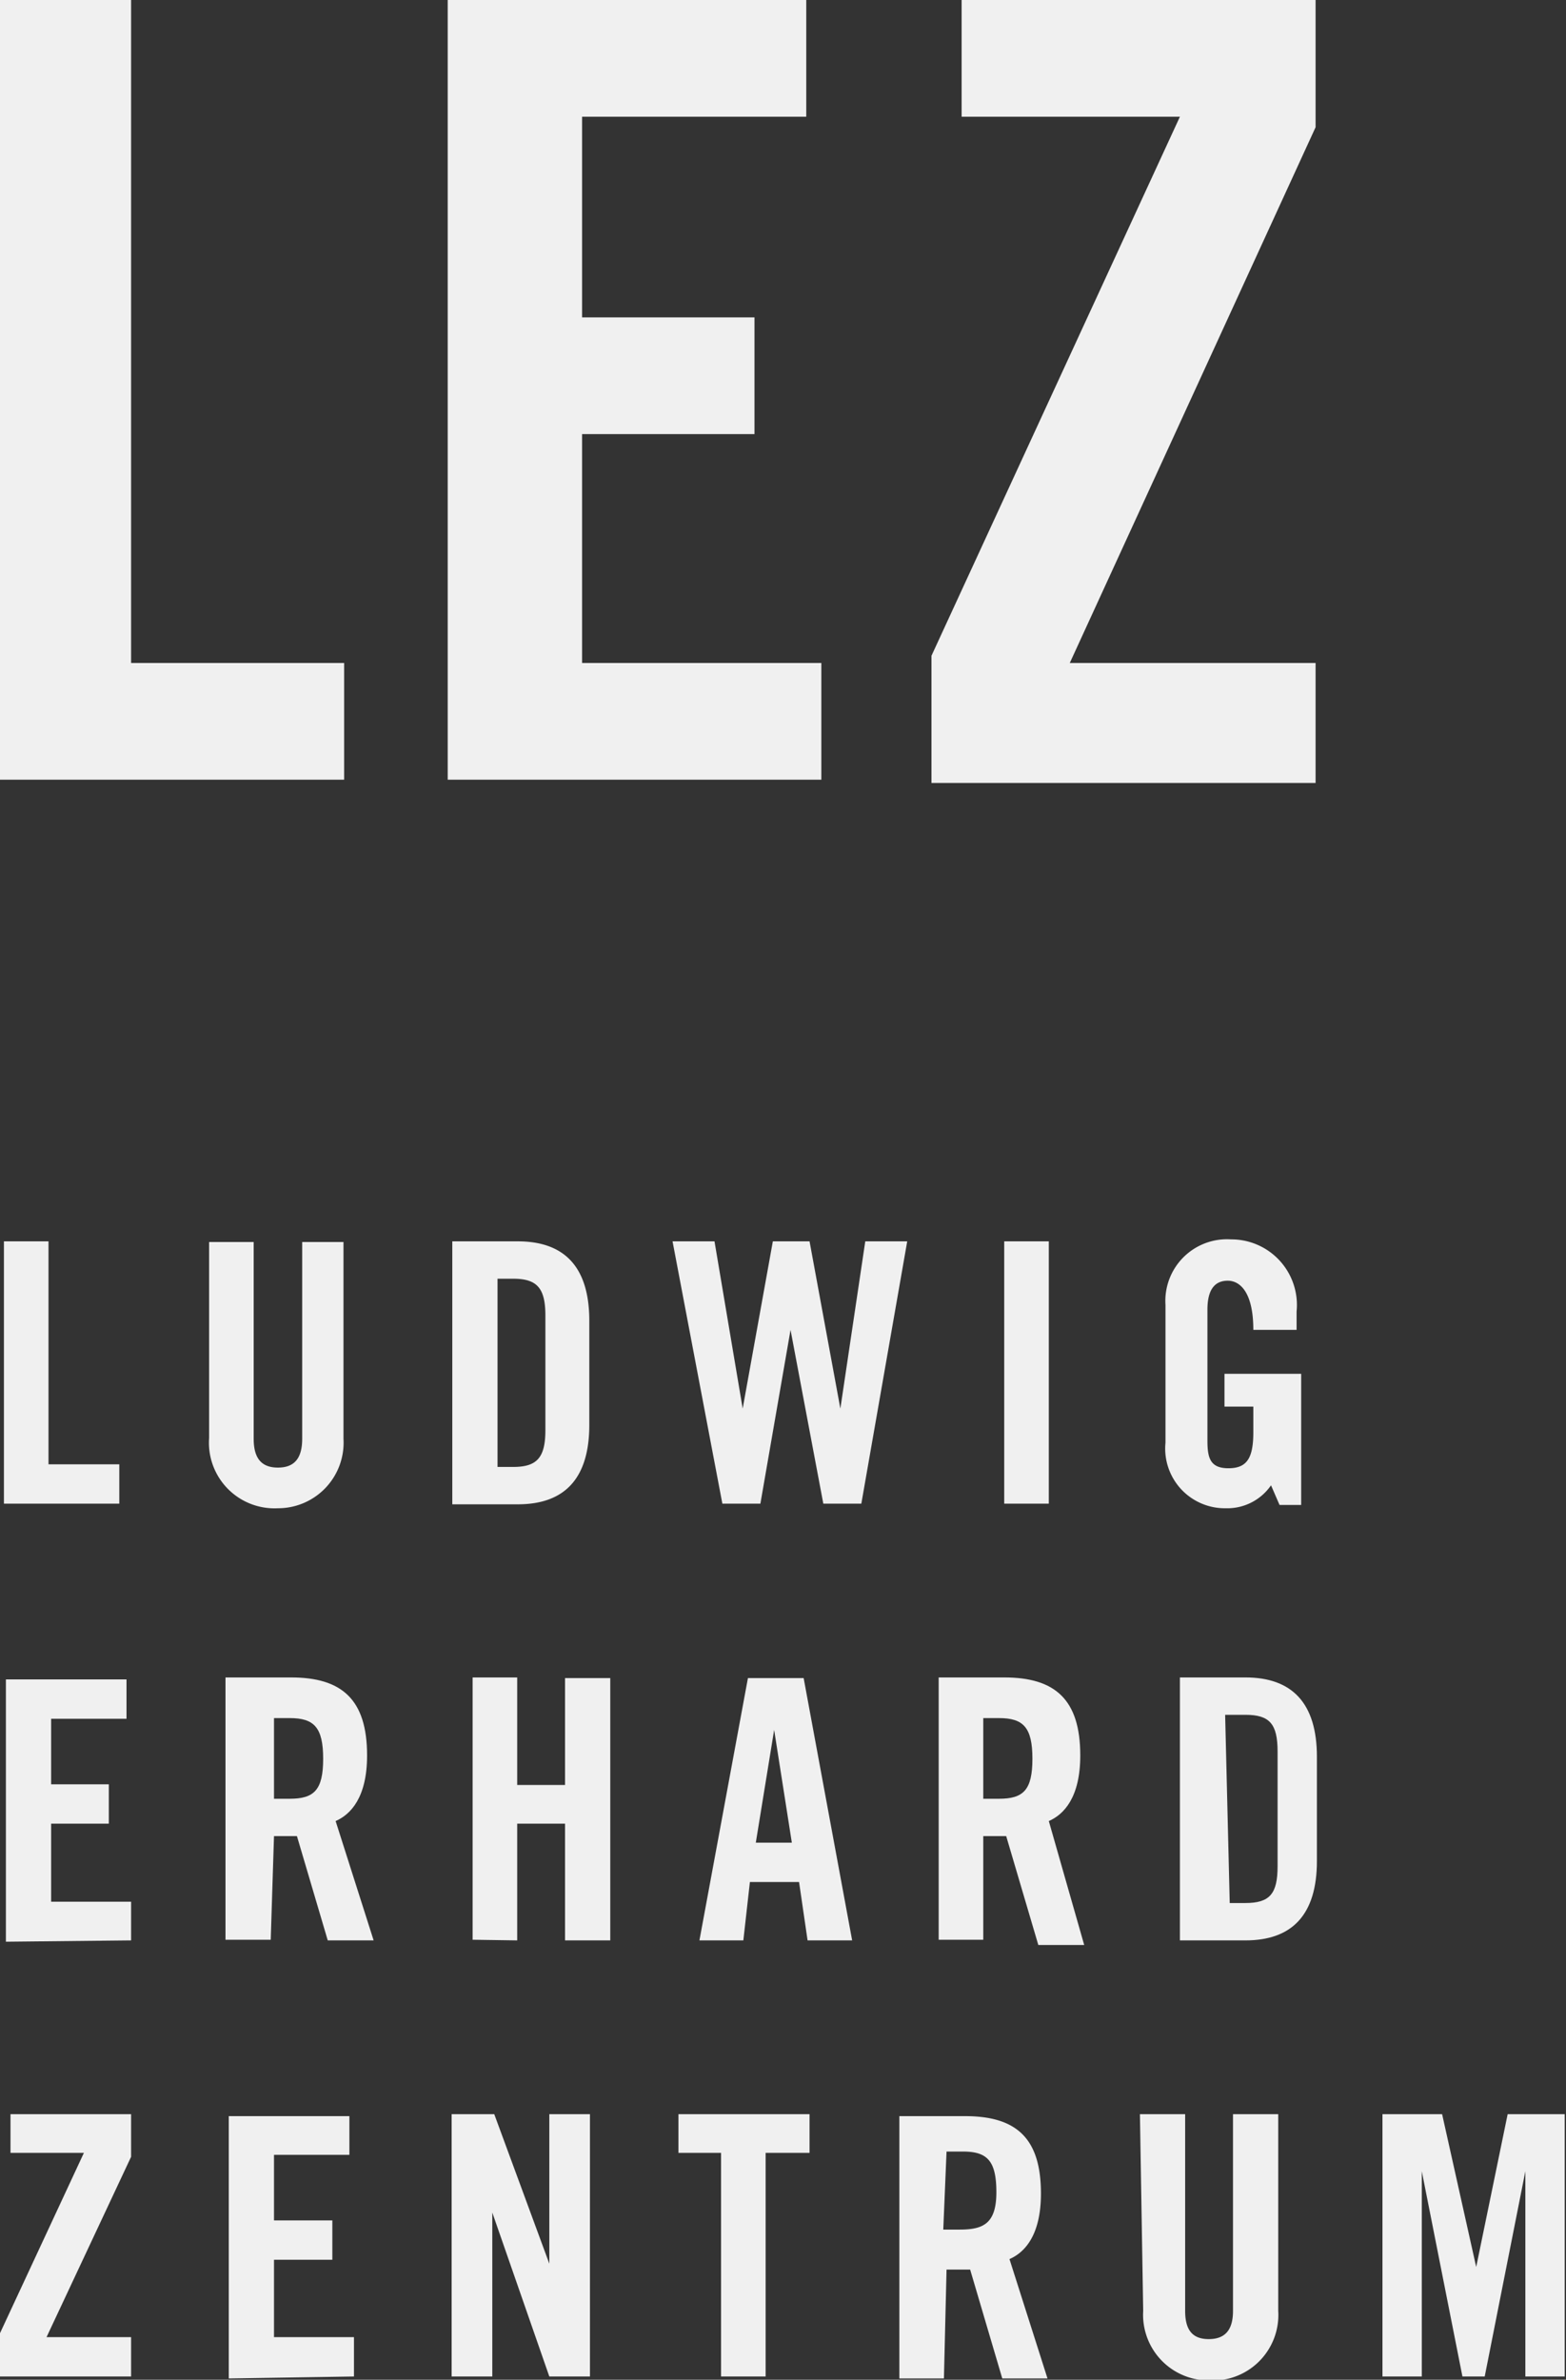
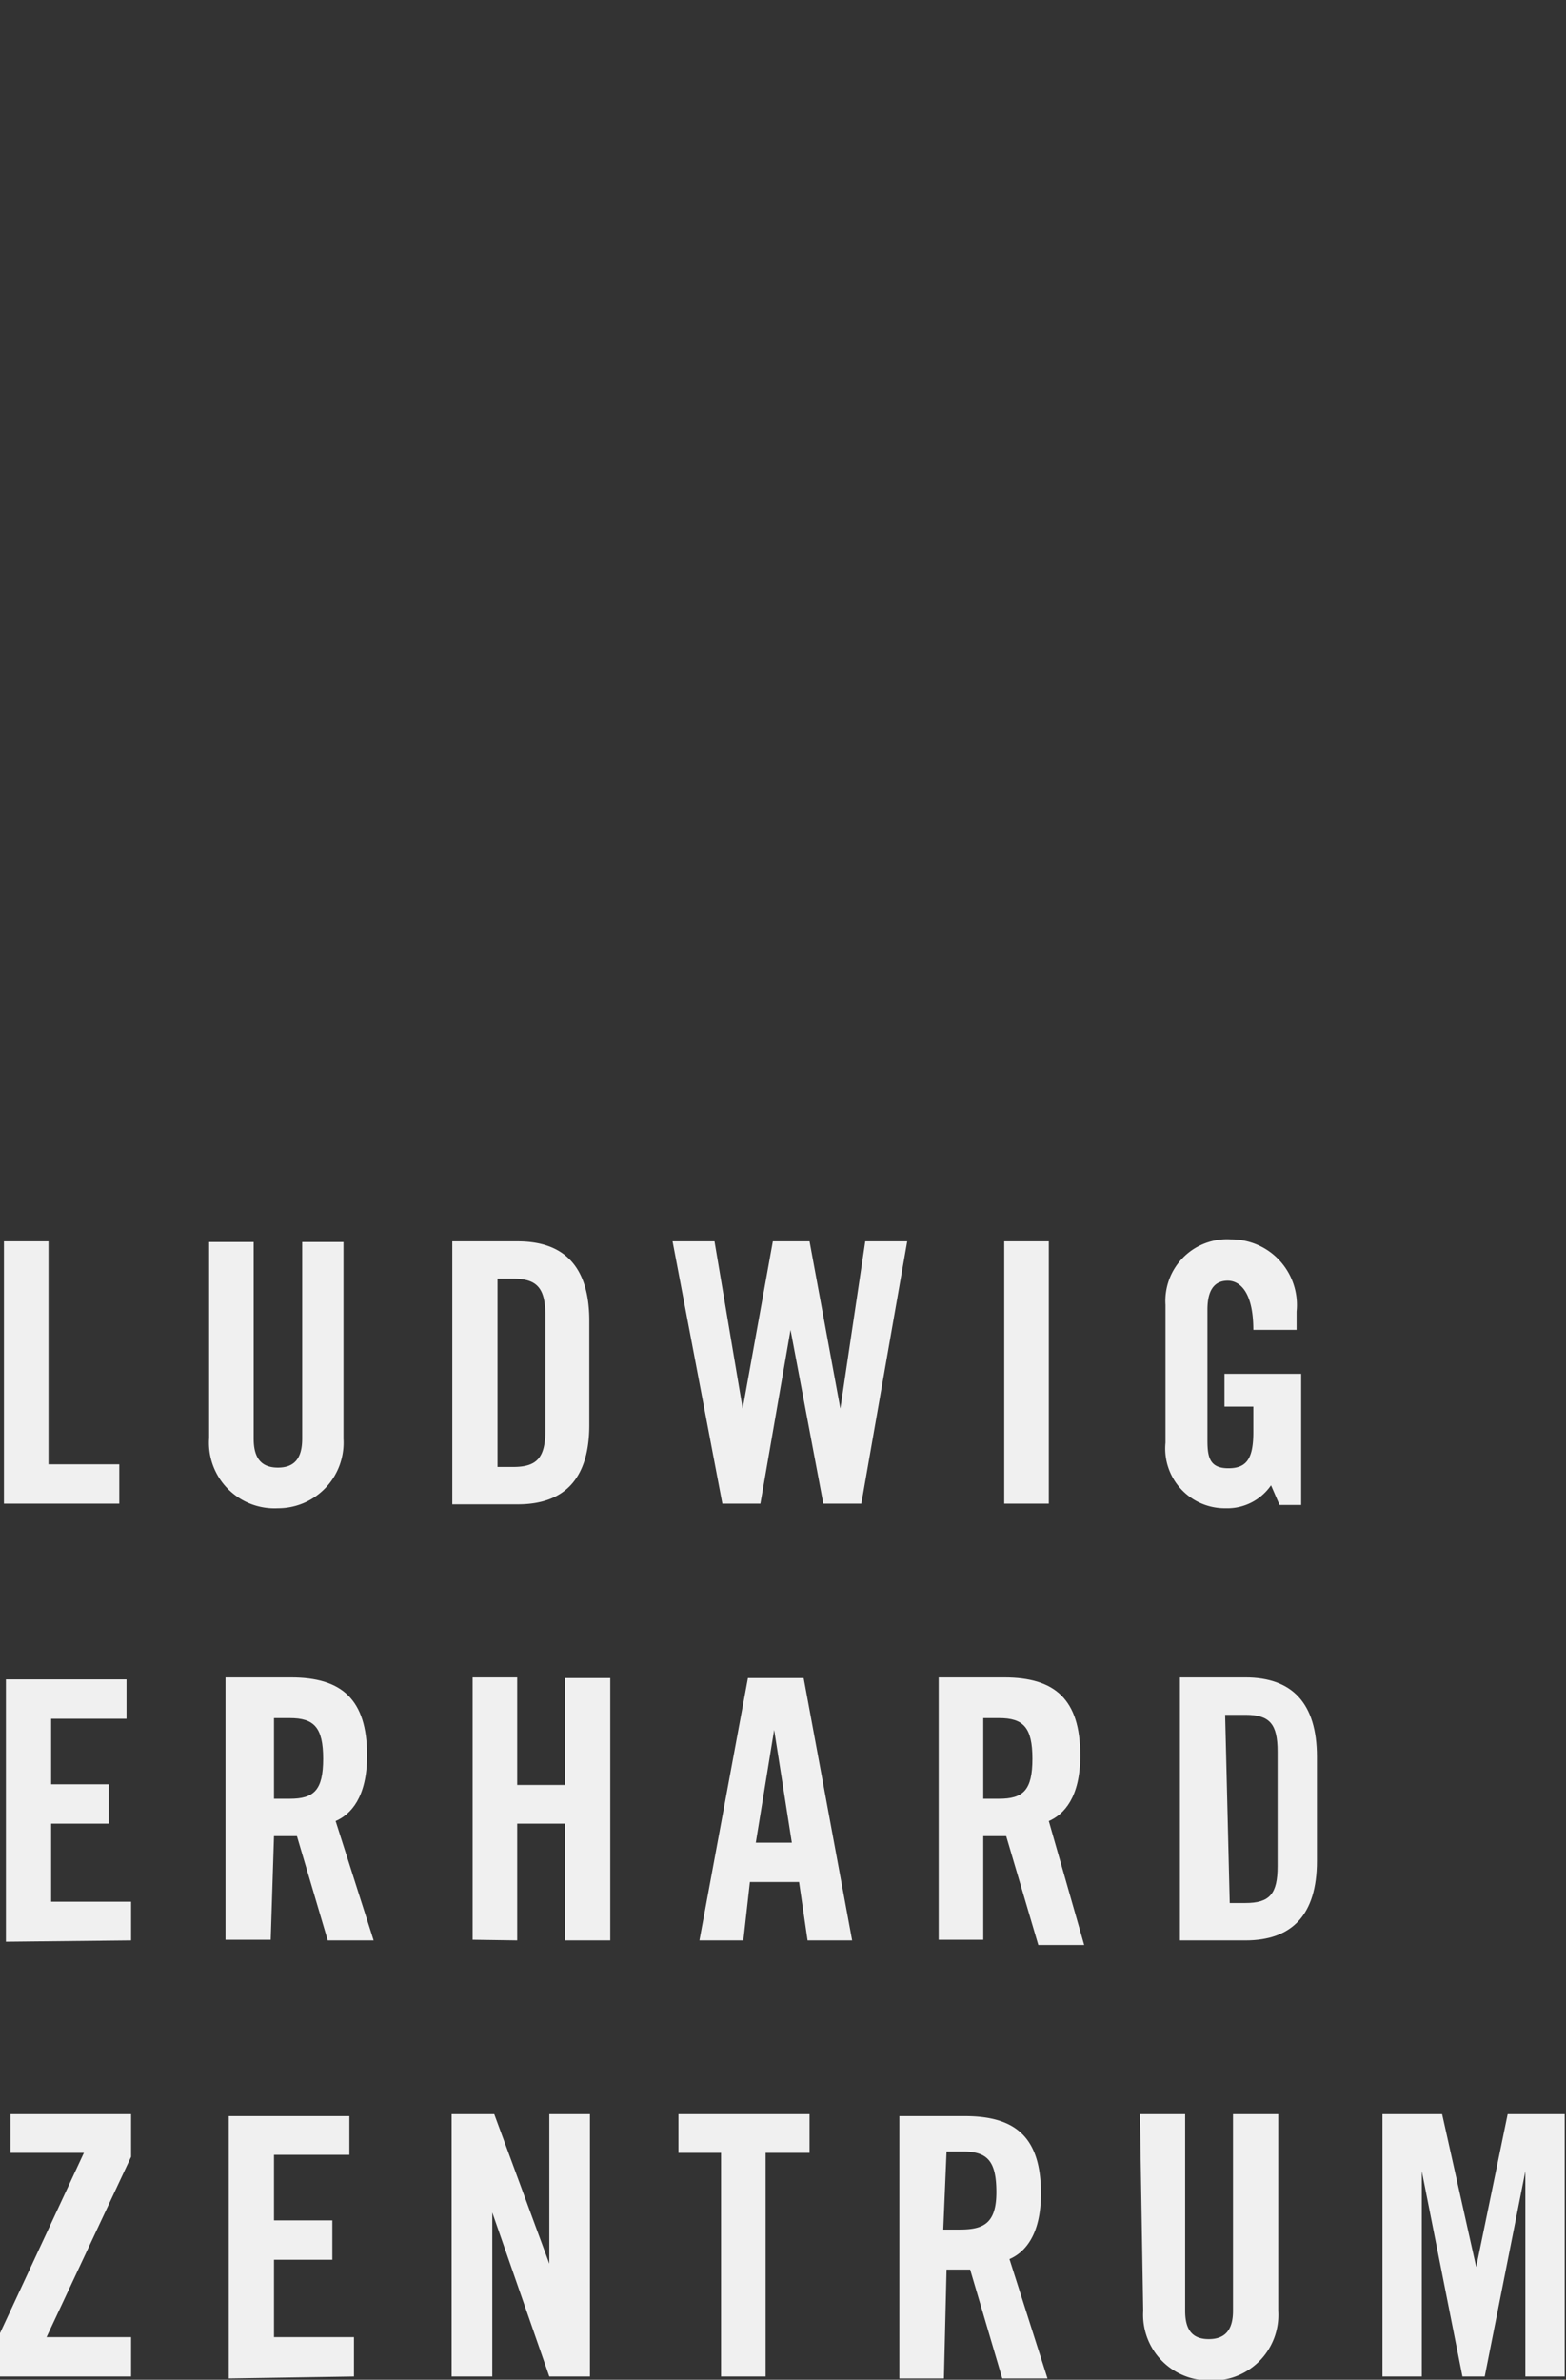
<svg xmlns="http://www.w3.org/2000/svg" id="GRAFIK" viewBox="0 0 23.89 36.29">
  <rect x="0" y="0" width="23.89" height="36.29" fill="#333333" stroke="none" />
  <defs>
    <style>.cls-1{fill:#f0f0f0;}</style>
  </defs>
  <title>LEZ</title>
  <path class="cls-1" d="M23,32.24l-.48,2.33h0L22,32.24h-.91v4h.6V33.11h0l.62,3.13h.34l.62-3.13h0v3.13h.6v-4Zm-5.56,3a1,1,0,0,0,1,1.06,1,1,0,0,0,1.06-1.06v-3h-.69v3c0,.29-.12.43-.37.43s-.36-.14-.36-.43v-3h-.69Zm-3-.63.36,0,.49,1.66h.69l-.58-1.82c.23-.1.48-.36.48-1,0-.86-.39-1.18-1.16-1.18h-1v4h.68Zm0-1.8h.25c.37,0,.51.14.51.62S15,34,14.64,34h-.25ZM11,36.24h.68V32.83h.67v-.59h-2v.59H11Zm-3.49,0v-2.5h0l.87,2.5H9v-4H8.38v2.28h0l-.84-2.28H6.89v4Zm-2.11,0v-.6H4.18V34.46h.89v-.6H4.18v-1H5.33v-.59H3.49v4ZM1.28,32.83,0,35.58v.66H2v-.6H.71L2,32.89v-.65H.16v.59Z" />
  <path class="cls-1" d="M18,29.59h1c.71,0,1.09-.39,1.09-1.21V26.79c0-.82-.38-1.21-1.09-1.21H18Zm.69-3.44H19c.37,0,.49.14.49.56v1.75c0,.42-.12.56-.49.56h-.24ZM15,28l.35,0,.49,1.66h.7L16,27.77c.23-.1.48-.36.48-1,0-.86-.39-1.19-1.16-1.19h-1v4H15Zm0-1.8h.24c.37,0,.51.14.51.62s-.14.61-.51.61H15ZM11.44,28.7h.75l.13.89H13l-.74-4h-.85l-.74,4h.67Zm.37-2.32h0l.27,1.72h-.55ZM7.89,29.59V27.81h.73v1.78h.69v-4H8.62v1.63H7.89V25.58H7.21v4ZM4.18,28l.35,0L5,29.59h.7l-.58-1.82c.23-.1.48-.36.48-1,0-.86-.39-1.19-1.16-1.19h-1v4h.69Zm0-1.8h.24c.37,0,.51.14.51.62s-.14.61-.51.61H4.18ZM2,29.59V29H.78V27.81h.88v-.6H.78v-1H1.93v-.6H.09v4Z" />
  <path class="cls-1" d="M18.68,21.45h.44v.39c0,.4-.1.55-.38.55s-.32-.16-.32-.42v-2c0-.34.14-.44.31-.44s.39.15.39.75h.66V20a1,1,0,0,0-1-1.1.94.94,0,0,0-1,1V22a.91.91,0,0,0,.92,1,.81.81,0,0,0,.69-.35l.13.3h.33v-2H18.68ZM16,18.93h-.68v4H16Zm-4.67,2.55h0l-.43-2.55h-.64l.76,4h.58l.46-2.65h0l.5,2.65h.58l.7-4h-.64l-.38,2.55h0l-.47-2.55h-.56ZM6.9,22.94h1c.71,0,1.09-.39,1.09-1.21V20.14c0-.82-.38-1.21-1.09-1.21h-1Zm.69-3.44h.24c.36,0,.49.14.49.56v1.75c0,.42-.13.56-.49.56H7.59Zm-4.4,2.43A1,1,0,0,0,4.24,23a1,1,0,0,0,1-1.06v-3H4.61v3c0,.3-.12.44-.37.44s-.37-.14-.37-.44v-3H3.19Zm-1.37,1v-.6H.74V18.93H.06v4Z" />
-   <path class="cls-1" d="M18,1.78,14.21,10v1.94h5.86V10.11H16.32l3.75-8.17V0h-5.4V1.78ZM12.53,11.89V10.11H8.88V6.62h2.63V4.84H8.88V1.78H12.3V0H6.83V11.89Zm-7.28,0V10.11H2V0H0V11.89Z" />
</svg>